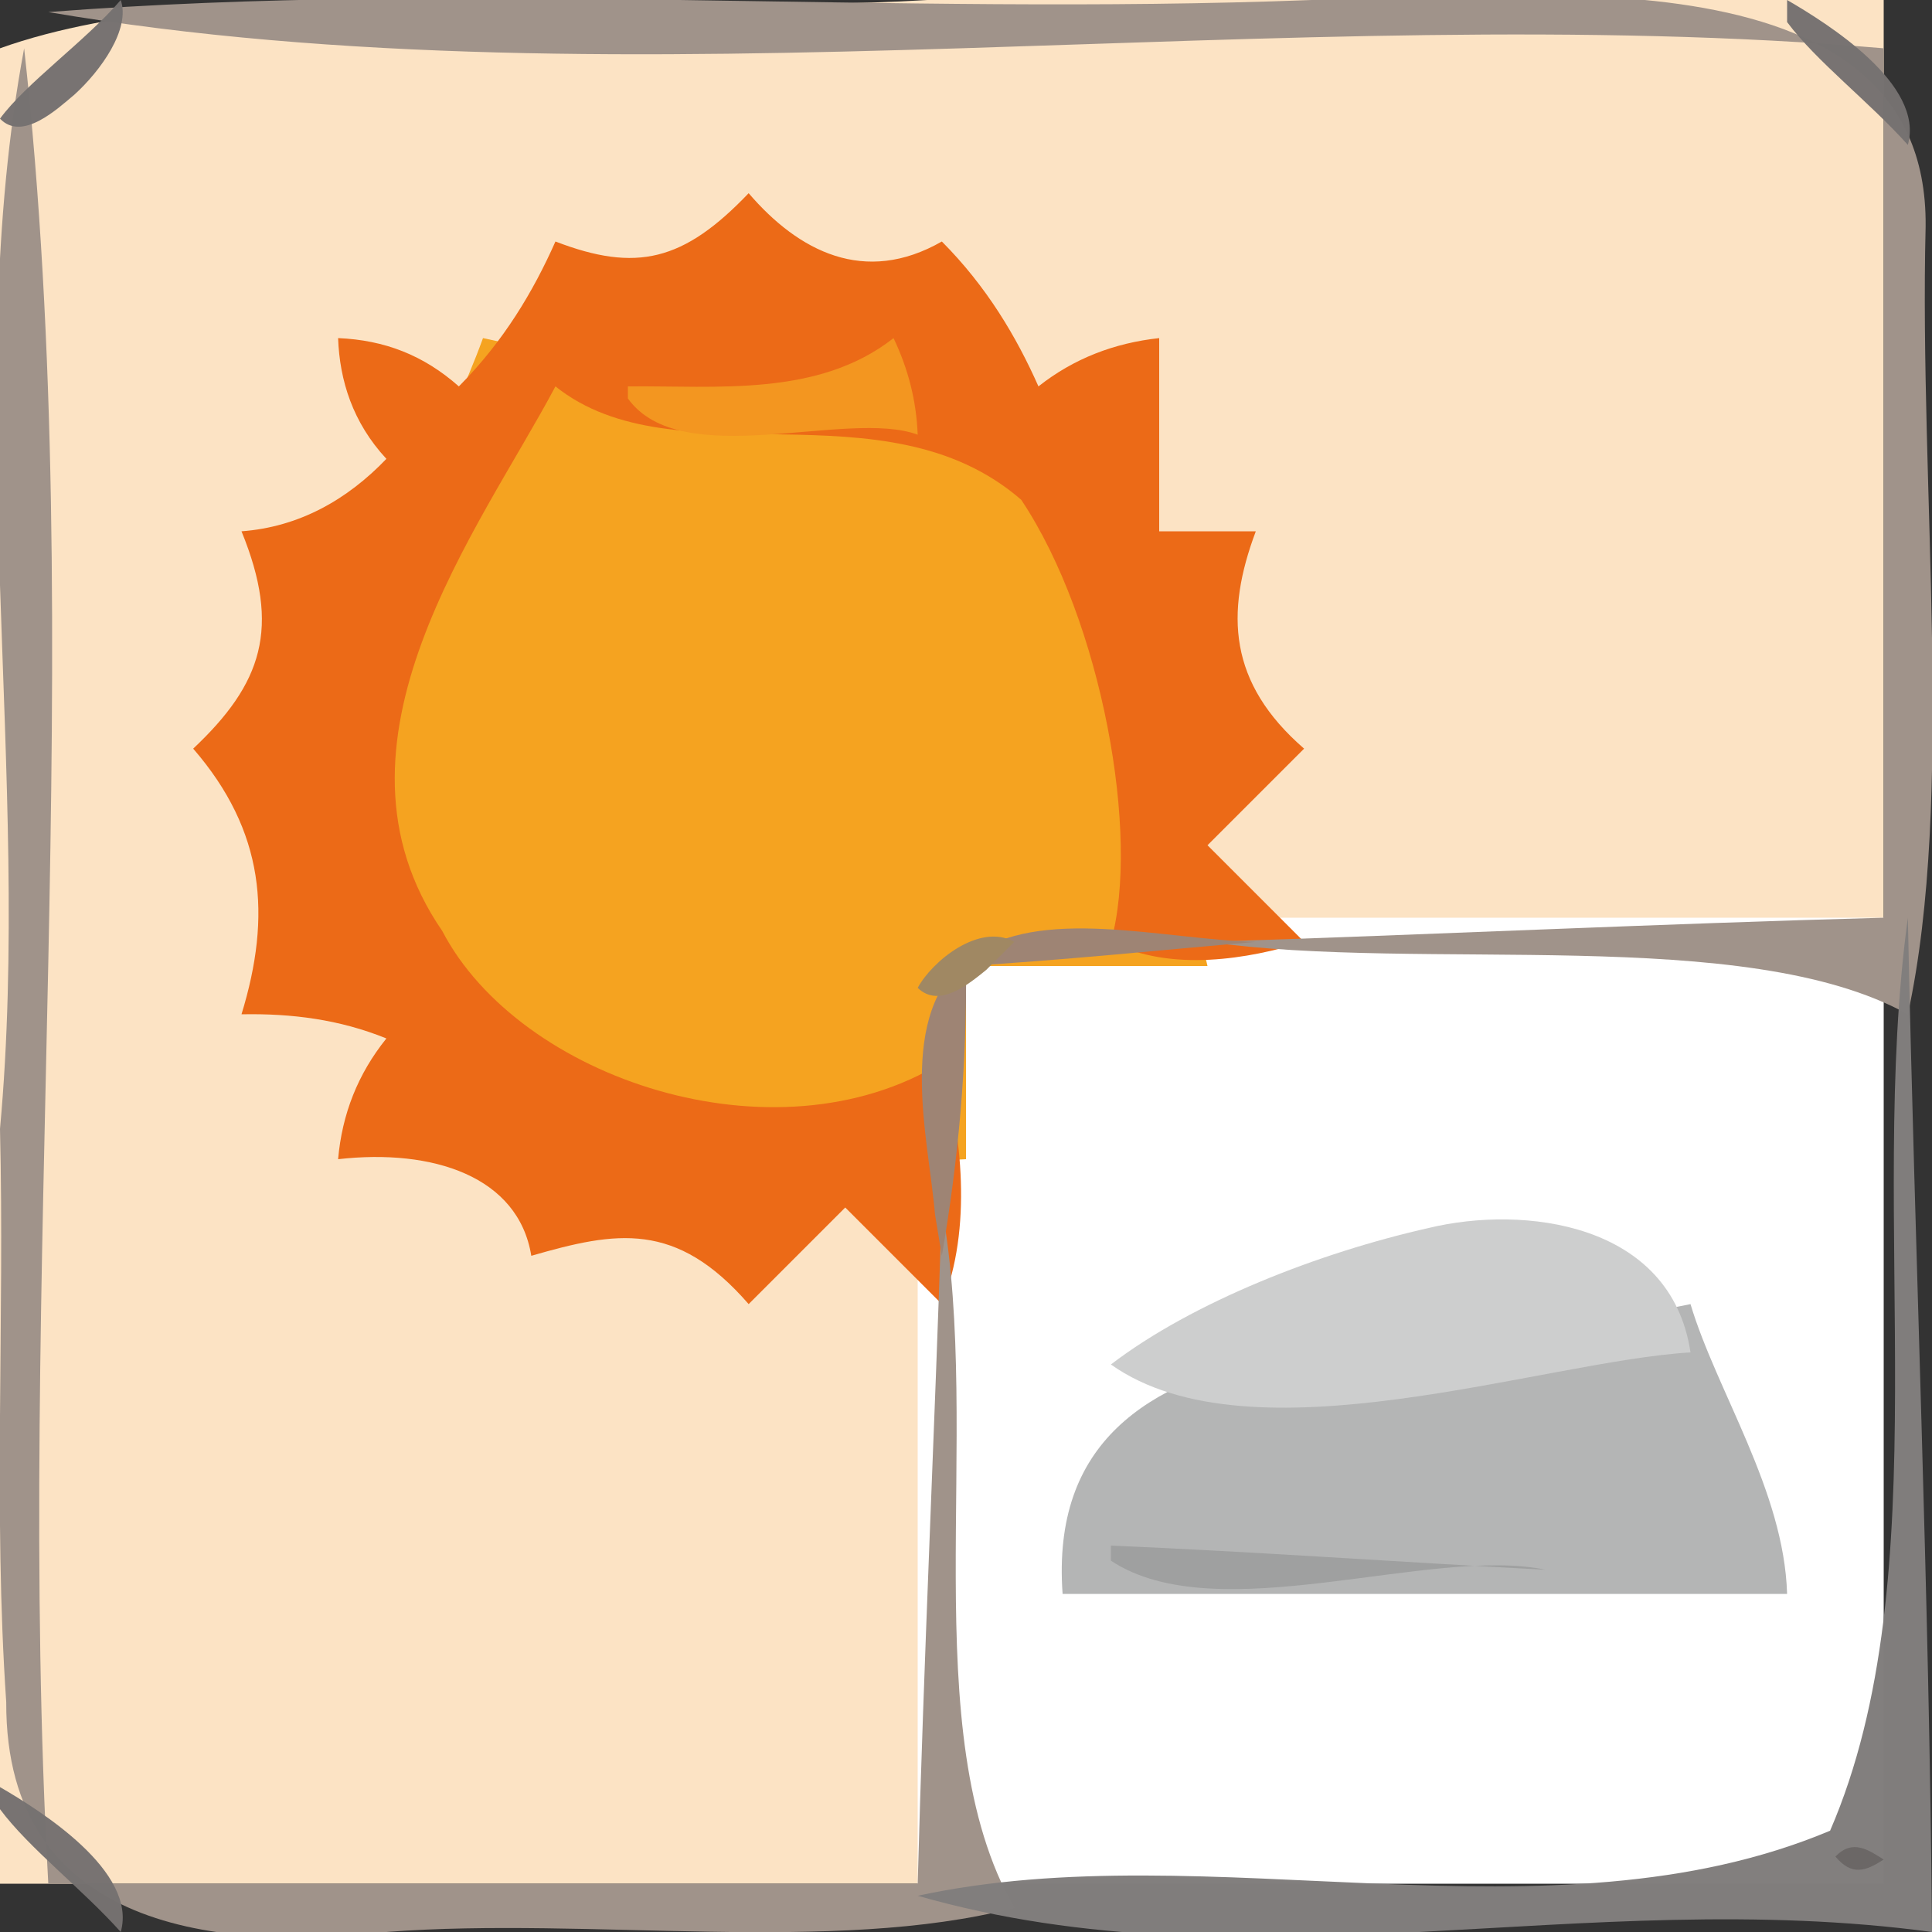
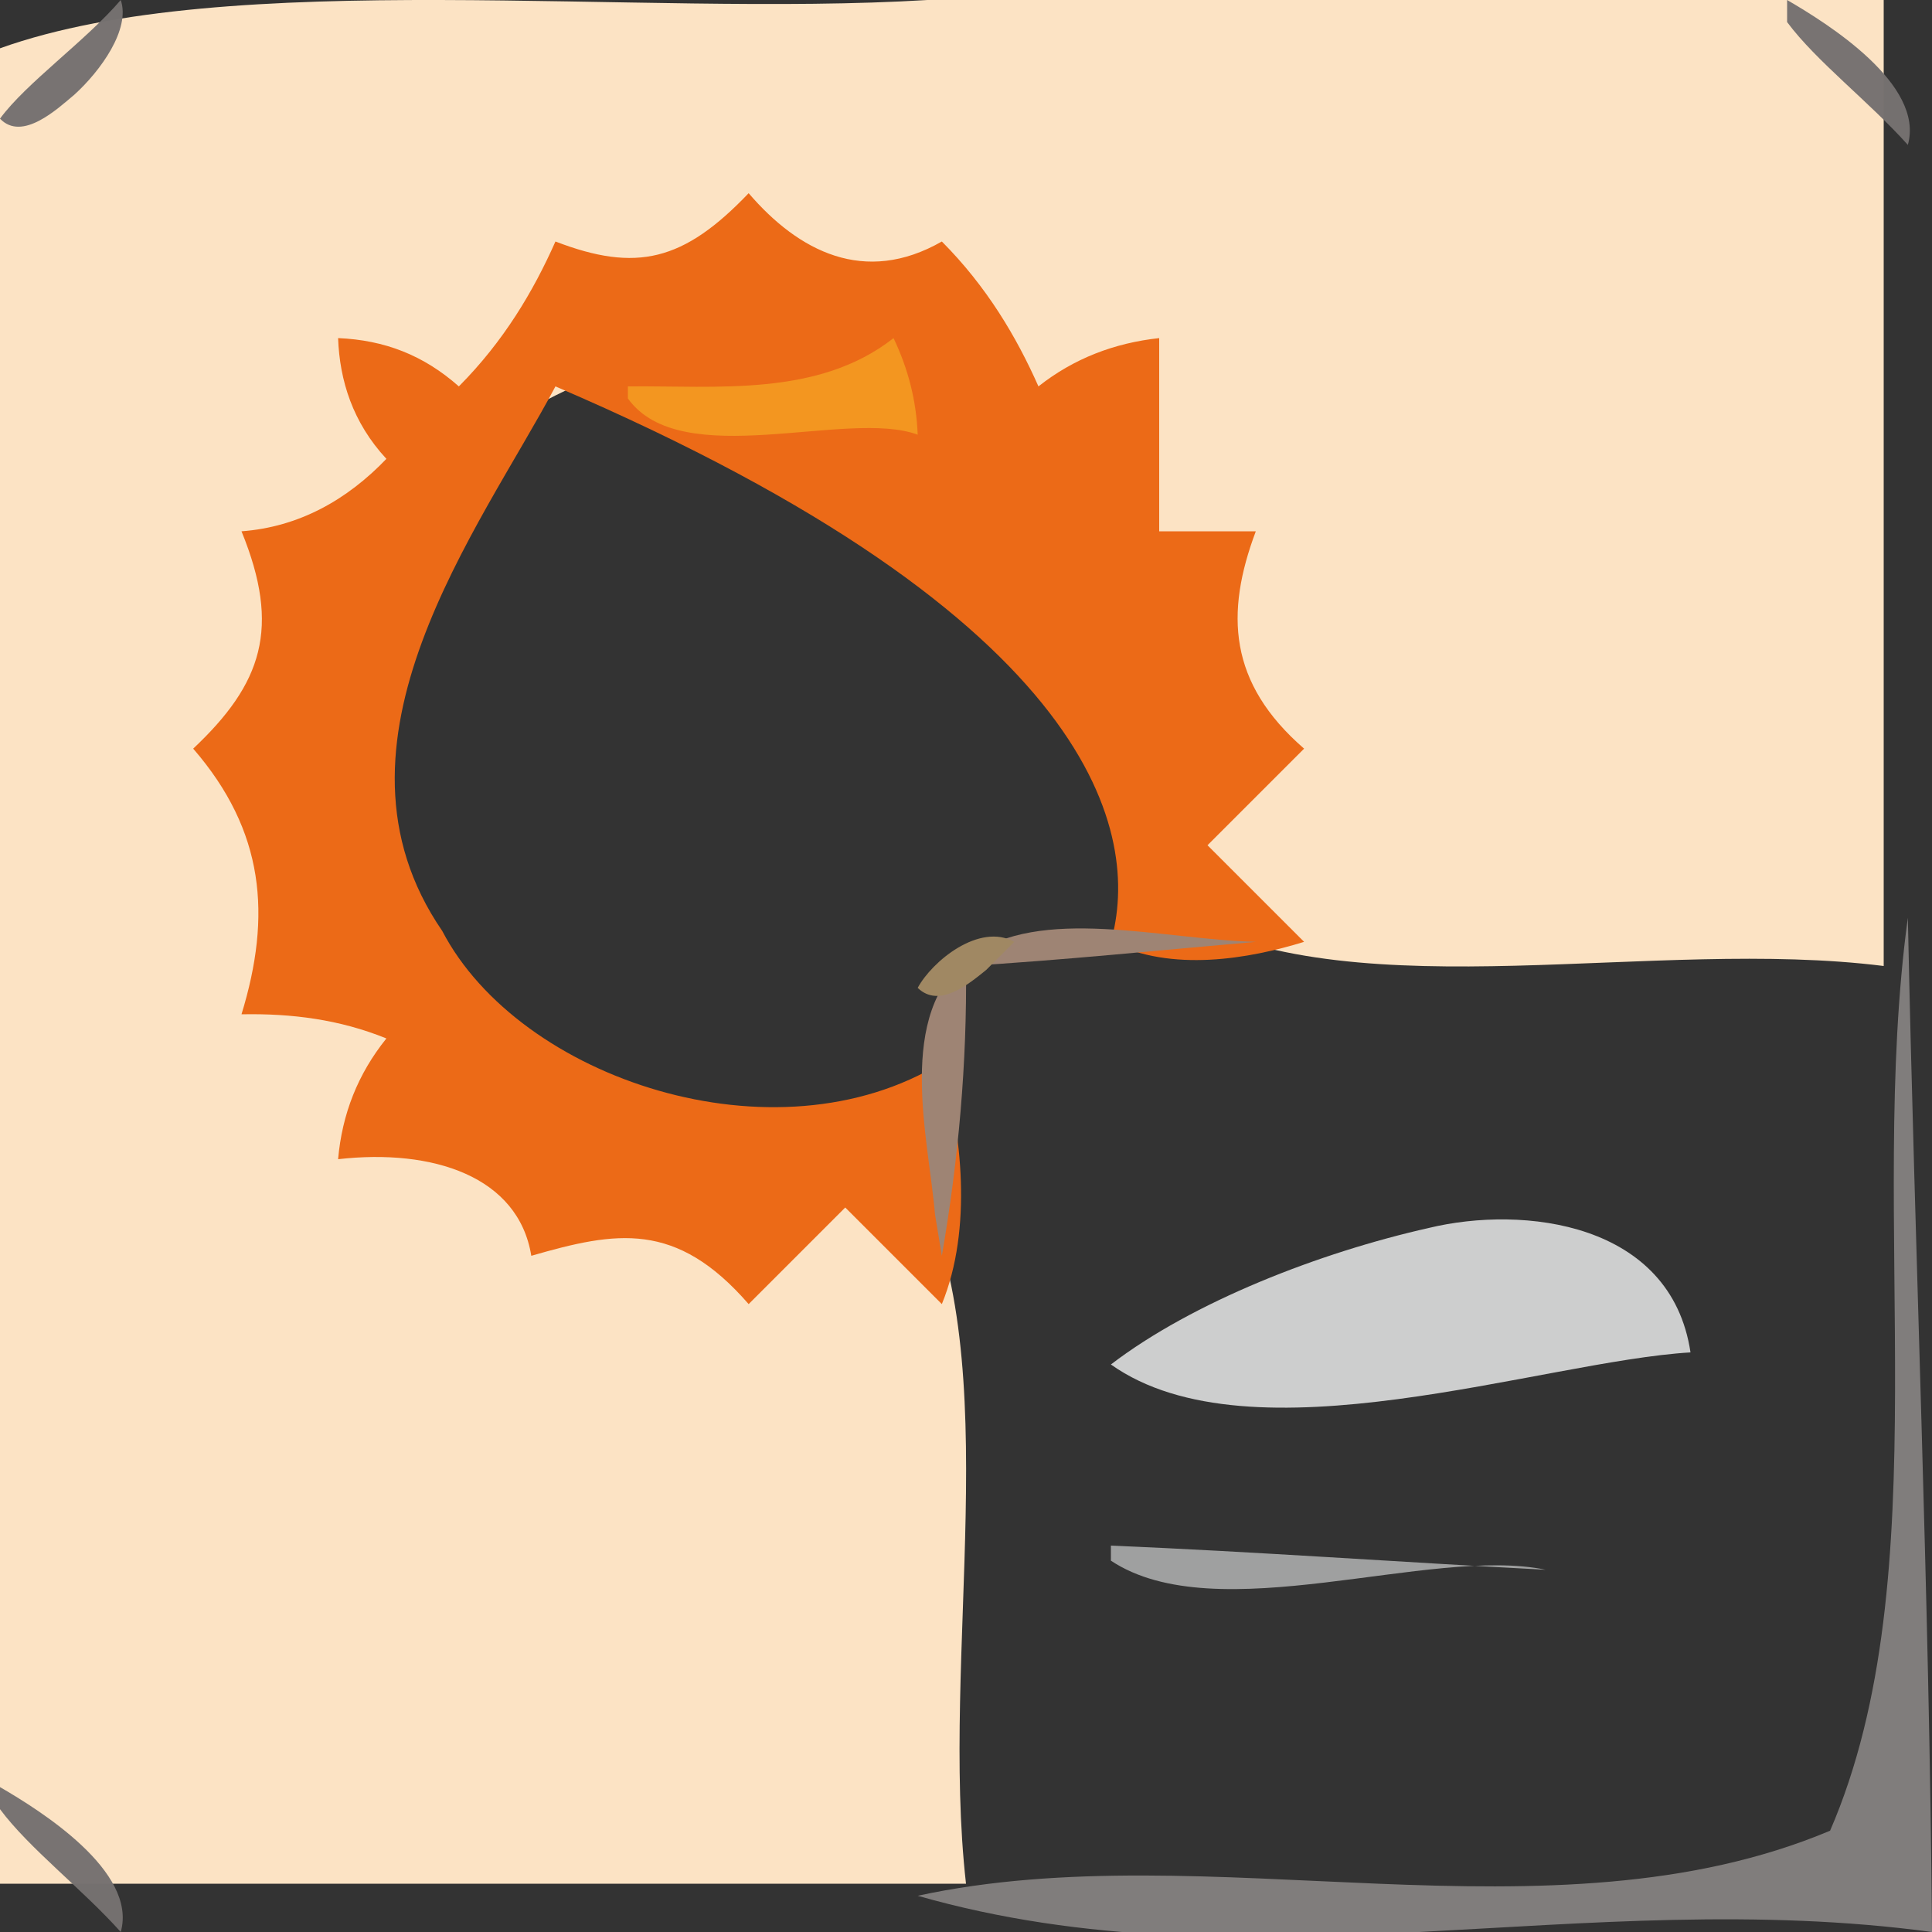
<svg xmlns="http://www.w3.org/2000/svg" width="40.0px" height="40.0px" viewBox="0 0 40.0 40.0" version="1.1">
  <rect x="0" y="0" width="40.0" height="40.0" fill="#333333" stroke="none" />
  <defs>

</defs>
  <g>
    <path style="fill:rgb(98.824%,89.02%,76.863%);fill-rule:evenodd;stroke:none;" name="Path No.713" d="M 0.0 39.0 C 6.672 39.0 13.339 39.0 20.0 39.0 C 19.46 34.225 20.854 28.258 19.0 24.5 C 15.847 24.092 12.692 23.968 9.0 23.0 C 8.789 21.884 8.523 19.56 7.32 19.616 C 6.524 14.932 7.016 10.298 11.711 8.085 C 13.633 6.678 16.169 6.842 18.038 7.223 C 19.666 7.922 20.476 9.094 23.0 9.0 C 23.82 12.295 24.184 15.909 24.5 19.0 C 28.239 20.915 34.248 19.403 39.0 20.0 C 39.0 13.314 39.0 6.674 39.0 0.0 C 32.393 0.0 25.802 0.0 19.2 0.0 C 13.208 0.366 4.744 -0.699 0.0 1.0 C 0.0 13.674 0.0 26.338 0.0 39.0 Z " />
-     <path style="fill:rgb(100.0%,100.0%,100.0%);fill-rule:evenodd;stroke:none;" name="Path No.714" d="M 19.0 39.0 C 25.683 39.0 32.322 39.0 39.0 39.0 C 39.0 32.328 39.0 25.661 39.0 19.0 C 32.332 19.0 25.666 19.0 19.0 19.0 C 19.0 25.682 19.0 32.32 19.0 39.0 Z M 23.0 30.359 C 23.832 32.506 27.581 31.692 29.396 32.0 C 31.481 31.913 34.377 32.152 36.0 31.5 C 34.261 29.843 33.533 25.953 30.331 26.621 C 27.87 27.028 25.093 28.3 23.0 30.359 Z " />
-     <path style="fill:rgb(96.078%,63.922%,12.549%);fill-rule:evenodd;stroke:none;" name="Path No.715" d="M 20.0 24.0 C 20.0 22.656 20.0 21.337 20.0 20.0 C 21.678 20.0 23.331 20.0 25.0 20.0 C 24.084 16.311 24.328 10.886 21.413 8.762 C 17.739 7.734 13.741 7.845 10.0 7.0 C 8.535 11.03 5.351 14.351 7.674 19.502 C 9.432 24.318 15.489 24.253 20.0 24.0 Z " />
-     <path style="fill:rgb(92.549%,41.569%,9.02%);fill-rule:evenodd;stroke:none;" name="Path No.716" d="M 4.0 15.5 C 5.478 17.207 5.627 18.955 5.0 21.0 C 6.043 20.98 7.032 21.107 8.0 21.5 C 7.407 22.237 7.082 23.068 7.0 24.0 C 8.96 23.777 10.734 24.356 11.0 26.0 C 12.76 25.492 13.996 25.269 15.5 27.0 C 16.183 26.317 16.818 25.682 17.5 25.0 C 18.183 25.683 18.818 26.318 19.5 27.0 C 20.139 25.439 19.91 23.442 19.5 22.0 C 16.046 24.116 10.751 22.336 9.156 19.274 C 6.485 15.386 9.932 10.954 11.5 8.0 C 13.99 9.989 18.292 7.878 21.143 10.347 C 22.816 12.853 23.613 17.314 23.0 19.5 C 24.253 20.133 25.855 19.854 27.0 19.5 C 26.317 18.817 25.682 18.182 25.0 17.5 C 25.683 16.817 26.318 16.182 27.0 15.5 C 25.433 14.14 25.363 12.698 26.0 11.0 C 25.336 11.0 24.66 11.0 24.0 11.0 C 24.0 9.656 24.0 8.337 24.0 7.0 C 23.071 7.101 22.231 7.422 21.5 8.0 C 21.045 6.975 20.432 5.937 19.5 5.0 C 17.901 5.915 16.534 5.205 15.5 4.0 C 14.155 5.408 13.177 5.645 11.5 5.0 C 11.045 6.025 10.432 7.063 9.5 8.0 C 8.769 7.354 7.965 7.041 7.0 7.0 C 7.031 7.873 7.301 8.747 8.0 9.5 C 7.183 10.353 6.185 10.912 5.0 11.0 C 5.819 13.005 5.426 14.155 4.0 15.5 Z " />
-     <path style="fill:rgb(62.745%,57.647%,54.118%);fill-rule:evenodd;stroke:none;" name="Path No.717" d="M 21.0 39.5 C 18.913 35.86 20.354 29.729 19.5 25.0 C 19.35 29.682 19.125 34.332 19.0 39.0 C 13.005 39.0 6.995 39.0 1.0 39.0 C 0.306 26.485 1.86 13.334 0.5 1.0 C -0.836 8.126 0.67 16.077 0.0 23.372 C 0.097 27.333 -0.14 31.3 0.129 35.242 C 0.112 39.988 4.585 40.392 8.023 39.998 C 12.203 39.681 17.249 40.47 21.0 39.5 Z M 1.0 0.25 C 13.075 2.306 26.622 -0.056 39.0 1.0 C 39.0 6.995 39.0 13.005 39.0 19.0 C 34.333 19.126 29.664 19.35 25.0 19.5 C 29.468 20.137 36.128 19.13 39.5 21.0 C 40.477 16.502 39.733 10.128 39.868 4.694 C 39.934 -1.247 31.121 0.009 27.157 0.0 C 18.476 0.335 9.624 -0.419 1.0 0.25 Z " />
-     <path style="fill:rgb(70.588%,70.98%,70.98%);fill-rule:evenodd;stroke:none;" name="Path No.718" d="M 22.0 33.0 C 26.995 33.0 32.005 33.0 37.0 33.0 C 36.937 30.861 35.54 28.805 35.0 27.0 C 29.931 28.078 21.546 26.711 22.0 33.0 Z " />
+     <path style="fill:rgb(92.549%,41.569%,9.02%);fill-rule:evenodd;stroke:none;" name="Path No.716" d="M 4.0 15.5 C 5.478 17.207 5.627 18.955 5.0 21.0 C 6.043 20.98 7.032 21.107 8.0 21.5 C 7.407 22.237 7.082 23.068 7.0 24.0 C 8.96 23.777 10.734 24.356 11.0 26.0 C 12.76 25.492 13.996 25.269 15.5 27.0 C 16.183 26.317 16.818 25.682 17.5 25.0 C 18.183 25.683 18.818 26.318 19.5 27.0 C 20.139 25.439 19.91 23.442 19.5 22.0 C 16.046 24.116 10.751 22.336 9.156 19.274 C 6.485 15.386 9.932 10.954 11.5 8.0 C 22.816 12.853 23.613 17.314 23.0 19.5 C 24.253 20.133 25.855 19.854 27.0 19.5 C 26.317 18.817 25.682 18.182 25.0 17.5 C 25.683 16.817 26.318 16.182 27.0 15.5 C 25.433 14.14 25.363 12.698 26.0 11.0 C 25.336 11.0 24.66 11.0 24.0 11.0 C 24.0 9.656 24.0 8.337 24.0 7.0 C 23.071 7.101 22.231 7.422 21.5 8.0 C 21.045 6.975 20.432 5.937 19.5 5.0 C 17.901 5.915 16.534 5.205 15.5 4.0 C 14.155 5.408 13.177 5.645 11.5 5.0 C 11.045 6.025 10.432 7.063 9.5 8.0 C 8.769 7.354 7.965 7.041 7.0 7.0 C 7.031 7.873 7.301 8.747 8.0 9.5 C 7.183 10.353 6.185 10.912 5.0 11.0 C 5.819 13.005 5.426 14.155 4.0 15.5 Z " />
    <path style="fill:rgb(50.588%,49.412%,49.02%);fill-opacity:0.992;fill-rule:evenodd;stroke:none;" name="Path No.719" d="M 19.0 39.25 C 25.91 41.225 32.786 39.025 40.0 40.0 C 39.945 33.002 39.644 25.988 39.5 19.0 C 38.647 25.261 40.183 32.606 37.89 37.903 C 32.087 40.341 25.031 37.942 19.0 39.25 Z " />
    <path style="fill:rgb(80.392%,80.784%,80.784%);fill-rule:evenodd;stroke:none;" name="Path No.720" d="M 23.0 28.25 C 25.91 30.315 31.925 28.183 35.0 28.0 C 34.597 25.305 31.54 24.95 29.584 25.423 C 27.317 25.933 24.698 26.952 23.0 28.25 Z " />
    <path style="fill:rgb(61.961%,51.765%,45.49%);fill-rule:evenodd;stroke:none;" name="Path No.721" d="M 19.5 26.0 C 19.844 24.012 20.023 22.007 20.0 20.0 C 21.994 19.882 24.024 19.671 26.0 19.5 C 24.071 19.454 21.525 18.734 20.077 19.813 C 18.521 20.968 19.229 23.578 19.358 25.142 C 19.406 25.428 19.453 25.714 19.5 26.0 Z " />
    <path style="fill:rgb(45.882%,44.314%,43.922%);fill-opacity:0.98;fill-rule:evenodd;stroke:none;" name="Path No.722" d="M 0.0 2.457 C 0.461 2.939 1.192 2.251 1.541 1.959 C 2.083 1.467 2.706 0.603 2.5 0.0 C 1.779 0.842 0.535 1.723 0.0 2.457 Z M 0.0 37.457 C 0.6 38.266 1.705 39.111 2.5 40.0 C 2.855 38.745 0.83 37.481 0.0 37.0 C 0.0 37.152 0.0 37.305 0.0 37.457 Z M 37.0 0.457 C 37.6 1.266 38.705 2.111 39.5 3.0 C 39.855 1.745 37.83 0.481 37.0 0.0 C 37.0 0.152 37.0 0.305 37.0 0.457 Z " />
    <path style="fill:rgb(62.353%,62.745%,62.745%);fill-rule:evenodd;stroke:none;" name="Path No.723" d="M 23.0 32.312 C 25.196 33.769 29.613 32 32.0 32.5 C 28.991 32.344 25.997 32.126 23.0 32.0 C 23.0 32.104 23.0 32.208 23.0 32.312 Z " />
    <path style="fill:rgb(95.294%,58.824%,12.549%);fill-rule:evenodd;stroke:none;" name="Path No.724" d="M 13.0 8.25 C 14.108 9.791 17.547 8.459 19.0 9.0 C 18.971 8.288 18.804 7.641 18.5 7.0 C 16.938 8.226 14.839 7.981 13.0 8.0 C 13.0 8.09 13.0 8.173 13.0 8.25 Z " />
    <path style="fill:rgb(62.745%,53.333%,38.824%);fill-rule:evenodd;stroke:none;" name="Path No.725" d="M 19.0 20.453 C 19.443 20.881 20.045 20.384 20.42 20.08 C 20.617 19.883 20.811 19.689 21.0 19.5 C 20.276 19.095 19.293 19.906 19.0 20.453 Z " />
-     <path style="fill:rgb(41.961%,40.392%,40.0%);fill-opacity:0.976;fill-rule:evenodd;stroke:none;" name="Path No.726" d="M 38.0 38.438 C 38.343 38.848 38.631 38.737 39.0 38.5 C 38.68 38.297 38.356 38.07 38.0 38.438 Z " />
  </g>
</svg>